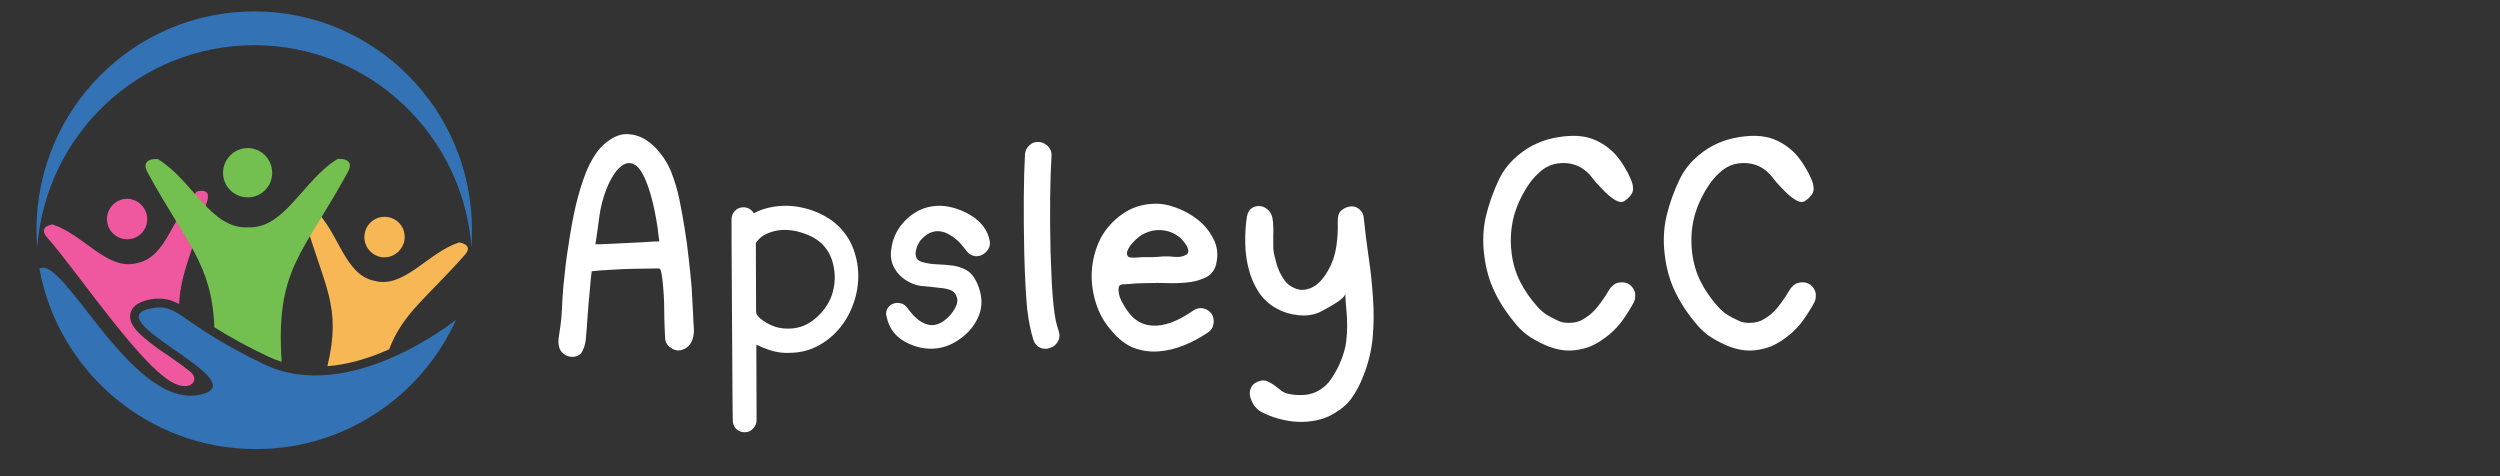
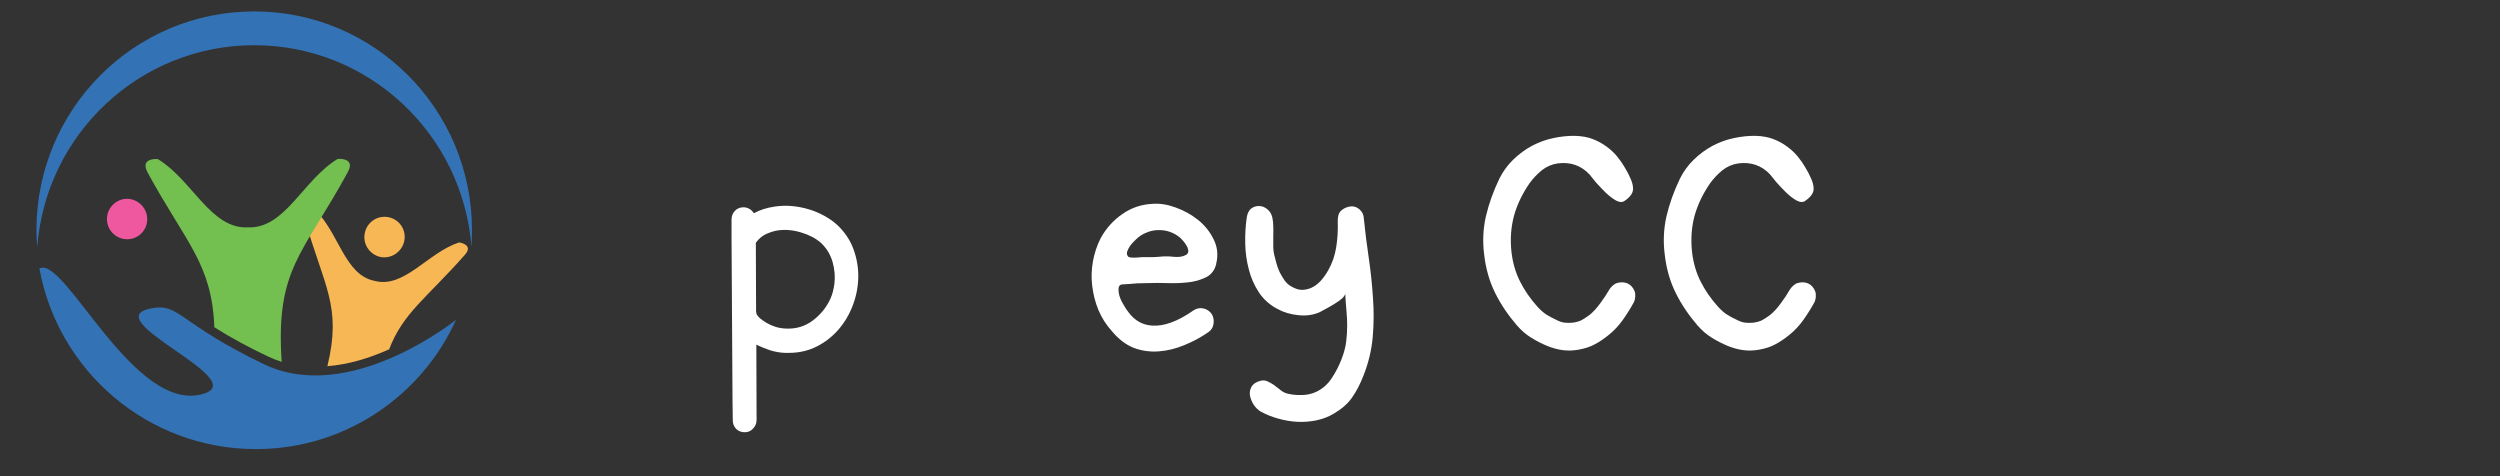
<svg xmlns="http://www.w3.org/2000/svg" width="210" zoomAndPan="magnify" viewBox="0 0 157.5 30" height="40" preserveAspectRatio="xMidYMid meet" version="1.0">
  <rect x="0" y="0" width="157.5" height="30" fill="#333333" stroke="none" />
  <defs>
    <g />
    <clipPath id="83d2cfdb80">
      <path d="M 2.297 0.715 L 29.879 0.715 L 29.879 16 L 2.297 16 Z M 2.297 0.715 " clip-rule="nonzero" />
    </clipPath>
    <clipPath id="fc593035dd">
      <path d="M 2.297 16 L 29 16 L 29 28.297 L 2.297 28.297 Z M 2.297 16 " clip-rule="nonzero" />
    </clipPath>
    <clipPath id="5b56a7df4b">
      <path d="M 19 13 L 29.879 13 L 29.879 24 L 19 24 Z M 19 13 " clip-rule="nonzero" />
    </clipPath>
    <clipPath id="3aff30e04f">
      <path d="M 2.297 12 L 14 12 L 14 25 L 2.297 25 Z M 2.297 12 " clip-rule="nonzero" />
    </clipPath>
  </defs>
  <g clip-path="url(#83d2cfdb80)">
    <path fill="#3373b5" d="M 16.016 0.719 C 23.598 0.719 29.734 6.887 29.734 14.496 C 29.734 14.855 29.719 15.203 29.703 15.559 C 29.152 8.445 23.234 2.848 16.016 2.848 C 8.801 2.848 2.879 8.453 2.348 15.566 C 2.316 15.203 2.297 14.859 2.297 14.496 C 2.297 6.887 8.438 0.719 16.016 0.719 Z M 16.016 0.719 " fill-opacity="1" fill-rule="nonzero" />
  </g>
  <g clip-path="url(#fc593035dd)">
    <path fill="#3373b5" d="M 16.637 22.949 C 22.043 25.543 28.73 20.148 28.73 20.148 C 26.555 24.961 21.719 28.293 16.121 28.293 C 9.328 28.293 3.664 23.395 2.484 16.922 C 4.039 15.996 8.473 26.215 12.871 24.793 C 15.781 23.848 5.875 20.066 9.586 19.414 C 11.316 19.102 11.246 20.359 16.637 22.949 Z M 16.637 22.949 " fill-opacity="1" fill-rule="nonzero" />
  </g>
  <path fill="#f8b755" d="M 24.508 13.691 C 25.195 13.844 25.617 14.52 25.465 15.203 C 25.309 15.887 24.625 16.336 23.941 16.184 C 23.254 16.012 22.832 15.34 22.988 14.656 C 23.137 13.965 23.82 13.535 24.508 13.691 Z M 24.508 13.691 " fill-opacity="1" fill-rule="nonzero" />
  <g clip-path="url(#5b56a7df4b)">
    <path fill="#f8b755" d="M 23.602 17.695 C 25.469 18.191 26.934 15.926 28.922 15.273 C 28.922 15.273 29.879 15.395 29.281 16.062 C 26.852 18.809 25.398 19.703 24.508 22.023 L 24.477 22.023 C 23.277 22.559 21.961 22.965 20.625 23.07 C 21.547 19.277 20.422 18.09 19.188 13.762 C 18.93 12.902 19.836 13.211 19.836 13.211 C 21.355 14.648 21.703 17.332 23.602 17.695 Z M 23.602 17.695 " fill-opacity="1" fill-rule="nonzero" />
  </g>
  <path fill="#ef589f" d="M 7.723 12.555 C 7.039 12.727 6.613 13.398 6.77 14.082 C 6.922 14.766 7.609 15.195 8.289 15.043 C 8.973 14.887 9.398 14.215 9.246 13.531 C 9.094 12.848 8.406 12.402 7.723 12.555 Z M 7.723 12.555 " fill-opacity="1" fill-rule="nonzero" />
  <g clip-path="url(#3aff30e04f)">
-     <path fill="#ef589f" d="M 8.629 16.574 C 6.762 17.07 5.312 14.805 3.309 14.137 C 3.309 14.137 2.371 14.258 2.953 14.941 C 4.949 17.191 9.18 23.582 11.18 24.234 C 12.02 24.559 12.578 23.957 12.02 23.445 C 11.543 23.051 10.977 22.676 10.789 22.535 C 10.207 22.141 9.59 21.73 9.059 21.262 C 8.629 20.902 8.082 20.352 8.219 19.734 C 8.355 19.168 8.973 18.961 9.488 18.859 C 9.867 18.793 10.223 18.793 10.582 18.875 C 10.801 18.926 11.043 19.027 11.285 19.148 C 11.371 17.191 12.188 15.699 13.062 12.637 C 13.305 11.777 12.398 12.07 12.398 12.07 C 10.887 13.535 10.523 16.215 8.629 16.574 Z M 8.629 16.574 " fill-opacity="1" fill-rule="nonzero" />
-   </g>
-   <path fill="#73bf4f" d="M 15.609 9.328 C 16.469 9.328 17.148 10.035 17.148 10.891 C 17.148 11.746 16.461 12.434 15.609 12.434 C 14.758 12.434 14.051 11.75 14.051 10.891 C 14.051 10.027 14.754 9.328 15.609 9.328 Z M 15.609 9.328 " fill-opacity="1" fill-rule="nonzero" />
+     </g>
  <path fill="#73bf4f" d="M 15.609 14.324 C 17.957 14.43 19.082 11.336 21.273 10.012 C 21.273 10.012 22.438 9.906 21.906 10.855 C 19.066 16.062 17.352 16.922 17.746 22.797 C 17.457 22.707 17.164 22.59 16.875 22.453 C 15.711 21.902 14.582 21.301 13.504 20.617 C 13.348 16.598 11.738 15.344 9.297 10.863 C 8.785 9.918 9.941 10.02 9.941 10.02 C 12.117 11.336 13.266 14.43 15.609 14.324 Z M 15.609 14.324 " fill-opacity="1" fill-rule="nonzero" />
  <g fill="#ffffff" fill-opacity="1">
    <g transform="translate(34.245, 22.137)">
      <g>
-         <path d="M 9.422 -2.297 C 9.43 -2.023 9.445 -1.738 9.469 -1.438 C 9.488 -1.145 9.441 -0.875 9.328 -0.625 C 9.211 -0.375 9.023 -0.203 8.766 -0.109 C 8.504 -0.016 8.258 -0.051 8.031 -0.219 C 7.832 -0.344 7.711 -0.504 7.672 -0.703 C 7.66 -0.773 7.648 -0.93 7.641 -1.172 C 7.629 -1.422 7.617 -1.707 7.609 -2.031 C 7.609 -2.363 7.602 -2.711 7.594 -3.078 C 7.582 -3.441 7.562 -3.773 7.531 -4.078 C 7.508 -4.391 7.477 -4.648 7.438 -4.859 C 7.406 -5.078 7.359 -5.195 7.297 -5.219 C 7.266 -5.227 7.086 -5.227 6.766 -5.219 C 6.441 -5.219 6.055 -5.211 5.609 -5.203 C 5.172 -5.191 4.711 -5.172 4.234 -5.141 C 3.754 -5.117 3.352 -5.086 3.031 -5.047 C 3.008 -4.867 2.988 -4.688 2.969 -4.5 C 2.957 -4.312 2.941 -4.129 2.922 -3.953 C 2.867 -3.41 2.82 -2.867 2.781 -2.328 C 2.75 -1.797 2.707 -1.258 2.656 -0.719 C 2.625 -0.457 2.551 -0.219 2.438 0 C 2.332 0.219 2.125 0.332 1.812 0.344 C 1.613 0.344 1.43 0.281 1.266 0.156 C 1.109 0.039 1.008 -0.117 0.969 -0.328 C 0.938 -0.473 0.926 -0.613 0.938 -0.75 C 0.957 -0.895 0.977 -1.039 1 -1.188 C 1.082 -1.676 1.133 -2.164 1.156 -2.656 C 1.176 -3.145 1.207 -3.633 1.25 -4.125 C 1.301 -4.582 1.348 -5.02 1.391 -5.438 C 1.441 -5.863 1.5 -6.266 1.562 -6.641 C 1.707 -7.629 1.867 -8.504 2.047 -9.266 C 2.234 -10.023 2.438 -10.68 2.656 -11.234 C 2.801 -11.609 2.988 -11.977 3.219 -12.344 C 3.445 -12.707 3.727 -13.008 4.062 -13.25 C 4.488 -13.562 4.906 -13.707 5.312 -13.688 C 5.719 -13.664 6.094 -13.547 6.438 -13.328 C 6.789 -13.109 7.102 -12.816 7.375 -12.453 C 7.656 -12.098 7.875 -11.723 8.031 -11.328 C 8.258 -10.754 8.438 -10.16 8.562 -9.547 C 8.688 -8.93 8.797 -8.32 8.891 -7.719 C 8.992 -7.102 9.078 -6.488 9.141 -5.875 C 9.211 -5.27 9.273 -4.66 9.328 -4.047 C 9.348 -3.742 9.363 -3.453 9.375 -3.172 C 9.395 -2.891 9.41 -2.598 9.422 -2.297 Z M 3.266 -6.75 C 3.266 -6.75 3.363 -6.75 3.562 -6.75 C 3.77 -6.758 4.02 -6.77 4.312 -6.781 C 4.613 -6.801 4.938 -6.816 5.281 -6.828 C 5.625 -6.848 5.941 -6.863 6.234 -6.875 C 6.535 -6.895 6.785 -6.91 6.984 -6.922 C 7.191 -6.93 7.297 -6.93 7.297 -6.922 C 7.266 -7.109 7.238 -7.285 7.219 -7.453 C 7.207 -7.629 7.188 -7.801 7.156 -7.969 C 6.957 -9.227 6.691 -10.223 6.359 -10.953 C 6.148 -11.398 5.93 -11.676 5.703 -11.781 C 5.484 -11.895 5.266 -11.891 5.047 -11.766 C 4.828 -11.648 4.625 -11.445 4.438 -11.156 C 4.25 -10.875 4.094 -10.57 3.969 -10.25 C 3.75 -9.688 3.598 -9.109 3.516 -8.516 C 3.441 -7.93 3.359 -7.344 3.266 -6.75 Z M 3.266 -6.75 " />
-       </g>
+         </g>
    </g>
  </g>
  <g fill="#ffffff" fill-opacity="1">
    <g transform="translate(44.79, 22.137)">
      <g>
        <path d="M 1.297 -7.156 L 1.297 -8.078 Z M 7.984 -7.938 C 8.453 -7.488 8.785 -6.984 8.984 -6.422 C 9.191 -5.859 9.289 -5.273 9.281 -4.672 C 9.27 -4.066 9.156 -3.477 8.938 -2.906 C 8.727 -2.344 8.43 -1.836 8.047 -1.391 C 7.66 -0.941 7.203 -0.582 6.672 -0.312 C 6.141 -0.039 5.547 0.094 4.891 0.094 L 4.656 0.094 C 4.363 0.082 4.062 0.031 3.75 -0.062 C 3.438 -0.164 3.141 -0.285 2.859 -0.422 L 2.875 4.312 C 2.875 4.531 2.801 4.711 2.656 4.859 C 2.52 5.016 2.344 5.094 2.125 5.094 C 1.906 5.094 1.723 5.02 1.578 4.875 C 1.441 4.727 1.375 4.547 1.375 4.328 L 1.359 3.141 L 1.297 -7.156 L 1.297 -8.297 C 1.297 -8.516 1.363 -8.695 1.5 -8.844 C 1.645 -9 1.828 -9.078 2.047 -9.078 C 2.191 -9.078 2.32 -9.039 2.438 -8.969 C 2.551 -8.895 2.641 -8.805 2.703 -8.703 C 3.078 -8.91 3.52 -9.051 4.031 -9.125 C 4.383 -9.176 4.738 -9.188 5.094 -9.156 C 5.457 -9.125 5.812 -9.055 6.156 -8.953 C 6.508 -8.848 6.844 -8.707 7.156 -8.531 C 7.469 -8.363 7.742 -8.164 7.984 -7.938 Z M 7.781 -4.297 C 7.832 -4.742 7.789 -5.195 7.656 -5.656 C 7.52 -6.113 7.281 -6.504 6.938 -6.828 C 6.613 -7.117 6.203 -7.336 5.703 -7.484 C 5.203 -7.641 4.711 -7.688 4.234 -7.625 C 4.016 -7.594 3.77 -7.52 3.5 -7.406 C 3.238 -7.289 3.016 -7.102 2.828 -6.844 L 2.844 -2.5 C 2.863 -2.414 2.875 -2.363 2.875 -2.344 C 2.906 -2.281 2.973 -2.195 3.078 -2.094 C 3.191 -2 3.332 -1.898 3.5 -1.797 C 3.664 -1.703 3.852 -1.617 4.062 -1.547 C 4.27 -1.484 4.488 -1.445 4.719 -1.438 C 5.352 -1.406 5.914 -1.57 6.406 -1.938 C 6.906 -2.312 7.281 -2.773 7.531 -3.328 C 7.656 -3.609 7.738 -3.93 7.781 -4.297 Z M 7.781 -4.297 " />
      </g>
    </g>
  </g>
  <g fill="#ffffff" fill-opacity="1">
    <g transform="translate(54.966, 22.137)">
      <g>
-         <path d="M 5.516 -6.828 C 5.316 -7.035 5.109 -7.203 4.891 -7.328 C 4.68 -7.461 4.473 -7.539 4.266 -7.562 C 4.055 -7.594 3.844 -7.562 3.625 -7.469 C 3.414 -7.375 3.211 -7.211 3.016 -6.984 C 2.953 -6.898 2.891 -6.789 2.828 -6.656 C 2.773 -6.52 2.738 -6.383 2.719 -6.25 C 2.707 -6.113 2.727 -5.988 2.781 -5.875 C 2.832 -5.77 2.938 -5.691 3.094 -5.641 C 3.414 -5.547 3.742 -5.492 4.078 -5.484 C 4.41 -5.473 4.734 -5.445 5.047 -5.406 C 5.359 -5.363 5.645 -5.27 5.906 -5.125 C 6.176 -4.977 6.398 -4.711 6.578 -4.328 C 6.922 -3.566 6.957 -2.863 6.688 -2.219 C 6.414 -1.57 5.953 -1.047 5.297 -0.641 C 4.848 -0.359 4.363 -0.203 3.844 -0.172 C 3.32 -0.148 2.816 -0.25 2.328 -0.469 C 1.547 -0.801 1.066 -1.367 0.891 -2.172 C 0.836 -2.367 0.852 -2.539 0.938 -2.688 C 1.031 -2.844 1.148 -2.945 1.297 -3 C 1.441 -3.062 1.598 -3.07 1.766 -3.031 C 1.93 -3 2.07 -2.906 2.188 -2.75 C 2.312 -2.582 2.445 -2.414 2.594 -2.25 C 2.75 -2.094 2.91 -1.961 3.078 -1.859 C 3.254 -1.754 3.441 -1.688 3.641 -1.656 C 3.848 -1.633 4.066 -1.68 4.297 -1.797 C 4.422 -1.859 4.551 -1.953 4.688 -2.078 C 4.832 -2.203 4.957 -2.344 5.062 -2.5 C 5.176 -2.656 5.258 -2.816 5.312 -2.984 C 5.363 -3.148 5.359 -3.312 5.297 -3.469 C 5.242 -3.613 5.16 -3.723 5.047 -3.797 C 4.93 -3.867 4.805 -3.914 4.672 -3.938 C 4.535 -3.969 4.395 -3.988 4.25 -4 C 4.113 -4.02 3.977 -4.035 3.844 -4.047 C 3.57 -4.078 3.305 -4.102 3.047 -4.125 C 2.797 -4.156 2.547 -4.238 2.297 -4.375 C 1.898 -4.582 1.598 -4.867 1.391 -5.234 C 1.18 -5.598 1.113 -6.004 1.188 -6.453 C 1.258 -7.035 1.484 -7.555 1.859 -8.016 C 2.242 -8.484 2.707 -8.816 3.25 -9.016 C 3.594 -9.129 3.945 -9.18 4.312 -9.172 C 4.633 -9.16 4.961 -9.098 5.297 -8.984 C 5.629 -8.879 5.941 -8.734 6.234 -8.547 C 6.523 -8.367 6.773 -8.145 6.984 -7.875 C 7.191 -7.602 7.328 -7.289 7.391 -6.938 C 7.41 -6.82 7.398 -6.703 7.359 -6.578 C 7.316 -6.461 7.25 -6.359 7.156 -6.266 C 7.062 -6.172 6.953 -6.098 6.828 -6.047 C 6.711 -6.004 6.598 -5.988 6.484 -6 C 6.266 -6.02 6.082 -6.125 5.938 -6.312 C 5.789 -6.508 5.648 -6.68 5.516 -6.828 Z M 5.516 -6.828 " />
-       </g>
+         </g>
    </g>
  </g>
  <g fill="#ffffff" fill-opacity="1">
    <g transform="translate(63.169, 22.137)">
      <g>
-         <path d="M 3.547 -1.219 C 3.598 -1.02 3.586 -0.848 3.516 -0.703 C 3.453 -0.555 3.359 -0.438 3.234 -0.344 C 3.117 -0.258 2.977 -0.203 2.812 -0.172 C 2.656 -0.148 2.504 -0.172 2.359 -0.234 C 2.148 -0.328 2.008 -0.488 1.938 -0.719 C 1.852 -0.977 1.781 -1.258 1.719 -1.562 C 1.656 -1.863 1.598 -2.223 1.547 -2.641 C 1.504 -3.066 1.469 -3.566 1.438 -4.141 C 1.406 -4.723 1.379 -5.41 1.359 -6.203 C 1.305 -8.805 1.32 -10.883 1.406 -12.438 C 1.426 -12.656 1.523 -12.844 1.703 -13 C 1.828 -13.113 1.969 -13.176 2.125 -13.188 C 2.289 -13.207 2.445 -13.18 2.594 -13.109 C 2.738 -13.035 2.859 -12.93 2.953 -12.797 C 3.047 -12.66 3.086 -12.504 3.078 -12.328 C 2.984 -10.848 2.961 -8.816 3.016 -6.234 C 3.047 -5.484 3.07 -4.836 3.094 -4.297 C 3.125 -3.766 3.16 -3.305 3.203 -2.922 C 3.242 -2.535 3.289 -2.207 3.344 -1.938 C 3.406 -1.676 3.473 -1.438 3.547 -1.219 Z M 3.547 -1.219 " />
-       </g>
+         </g>
    </g>
  </g>
  <g fill="#ffffff" fill-opacity="1">
    <g transform="translate(67.871, 22.137)">
      <g>
        <path d="M 4.766 -9.297 C 5.211 -9.328 5.691 -9.25 6.203 -9.062 C 6.723 -8.875 7.191 -8.613 7.609 -8.281 C 8.023 -7.945 8.348 -7.547 8.578 -7.078 C 8.816 -6.617 8.879 -6.125 8.766 -5.594 C 8.766 -5.582 8.758 -5.566 8.75 -5.547 C 8.75 -5.523 8.75 -5.508 8.75 -5.5 C 8.656 -5.133 8.461 -4.867 8.172 -4.703 C 7.879 -4.547 7.547 -4.438 7.172 -4.375 C 6.797 -4.32 6.41 -4.297 6.016 -4.297 C 5.629 -4.305 5.301 -4.312 5.031 -4.312 C 4.75 -4.301 4.461 -4.297 4.172 -4.297 C 3.891 -4.297 3.609 -4.281 3.328 -4.25 C 3.16 -4.238 2.992 -4.227 2.828 -4.219 C 2.672 -4.207 2.594 -4.098 2.594 -3.891 C 2.594 -3.66 2.66 -3.41 2.797 -3.141 C 2.941 -2.867 3.086 -2.641 3.234 -2.453 C 3.617 -1.941 4.109 -1.664 4.703 -1.625 C 5.461 -1.57 6.332 -1.891 7.312 -2.578 C 7.508 -2.711 7.723 -2.754 7.953 -2.703 C 8.18 -2.648 8.359 -2.523 8.484 -2.328 C 8.586 -2.141 8.617 -1.938 8.578 -1.719 C 8.547 -1.508 8.441 -1.344 8.266 -1.219 C 7.785 -0.883 7.273 -0.609 6.734 -0.391 C 6.203 -0.172 5.664 -0.039 5.125 0 C 4.594 0.039 4.07 -0.031 3.562 -0.219 C 3.062 -0.414 2.598 -0.77 2.172 -1.281 C 1.816 -1.676 1.535 -2.117 1.328 -2.609 C 1.129 -3.098 1 -3.602 0.938 -4.125 C 0.875 -4.645 0.891 -5.16 0.984 -5.672 C 1.078 -6.191 1.242 -6.688 1.484 -7.156 C 1.828 -7.77 2.281 -8.27 2.844 -8.656 C 3.406 -9.051 4.047 -9.266 4.766 -9.297 Z M 6.938 -6.156 C 6.988 -6.219 7.004 -6.297 6.984 -6.391 C 6.973 -6.484 6.938 -6.578 6.875 -6.672 C 6.82 -6.766 6.758 -6.852 6.688 -6.938 C 6.613 -7.02 6.551 -7.086 6.5 -7.141 C 6.301 -7.316 6.078 -7.445 5.828 -7.531 C 5.586 -7.613 5.344 -7.648 5.094 -7.641 C 4.844 -7.641 4.598 -7.586 4.359 -7.484 C 4.117 -7.391 3.906 -7.254 3.719 -7.078 C 3.664 -7.023 3.598 -6.957 3.516 -6.875 C 3.441 -6.801 3.375 -6.719 3.312 -6.625 C 3.25 -6.531 3.195 -6.43 3.156 -6.328 C 3.113 -6.223 3.113 -6.129 3.156 -6.047 C 3.176 -5.984 3.227 -5.941 3.312 -5.922 C 3.395 -5.91 3.484 -5.906 3.578 -5.906 C 3.68 -5.906 3.781 -5.91 3.875 -5.922 C 3.977 -5.93 4.051 -5.938 4.094 -5.938 C 4.32 -5.938 4.547 -5.938 4.766 -5.938 C 4.984 -5.945 5.203 -5.961 5.422 -5.984 C 5.641 -5.992 5.883 -5.984 6.156 -5.953 C 6.426 -5.93 6.656 -5.973 6.844 -6.078 C 6.895 -6.098 6.926 -6.125 6.938 -6.156 Z M 6.938 -6.156 " />
      </g>
    </g>
  </g>
  <g fill="#ffffff" fill-opacity="1">
    <g transform="translate(77.622, 22.137)">
      <g>
        <path d="M 8.297 -8.391 C 8.379 -7.566 8.484 -6.734 8.609 -5.891 C 8.734 -5.055 8.82 -4.219 8.875 -3.375 C 8.938 -2.539 8.93 -1.711 8.859 -0.891 C 8.785 -0.078 8.594 0.723 8.281 1.516 C 8.062 2.078 7.816 2.547 7.547 2.922 C 7.285 3.297 6.906 3.629 6.406 3.922 C 6.082 4.117 5.719 4.258 5.312 4.344 C 4.914 4.426 4.516 4.457 4.109 4.438 C 3.703 4.414 3.301 4.348 2.906 4.234 C 2.52 4.129 2.156 3.984 1.812 3.797 C 1.633 3.691 1.484 3.547 1.359 3.359 C 1.242 3.172 1.164 2.977 1.125 2.781 C 1.094 2.594 1.125 2.41 1.219 2.234 C 1.32 2.055 1.504 1.93 1.766 1.859 C 1.922 1.816 2.066 1.82 2.203 1.875 C 2.348 1.938 2.488 2.016 2.625 2.109 C 2.758 2.211 2.895 2.316 3.031 2.422 C 3.164 2.535 3.312 2.613 3.469 2.656 C 3.75 2.727 4.047 2.758 4.359 2.75 C 4.68 2.75 4.973 2.691 5.234 2.578 C 5.66 2.391 6.004 2.098 6.266 1.703 C 6.523 1.316 6.734 0.914 6.891 0.5 C 7.047 0.102 7.145 -0.266 7.188 -0.609 C 7.227 -0.953 7.25 -1.285 7.25 -1.609 C 7.25 -1.93 7.234 -2.254 7.203 -2.578 C 7.172 -2.91 7.145 -3.27 7.125 -3.656 C 7.125 -3.562 7.055 -3.453 6.922 -3.328 C 6.785 -3.211 6.625 -3.098 6.438 -2.984 C 6.25 -2.867 6.066 -2.766 5.891 -2.672 C 5.711 -2.578 5.586 -2.508 5.516 -2.469 C 5.109 -2.289 4.66 -2.227 4.172 -2.281 C 3.68 -2.332 3.242 -2.461 2.859 -2.672 C 2.367 -2.93 1.977 -3.281 1.688 -3.719 C 1.395 -4.164 1.18 -4.656 1.047 -5.188 C 0.91 -5.719 0.836 -6.258 0.828 -6.812 C 0.816 -7.375 0.848 -7.91 0.922 -8.422 C 0.961 -8.691 1.055 -8.883 1.203 -9 C 1.359 -9.113 1.523 -9.164 1.703 -9.156 C 1.879 -9.156 2.047 -9.094 2.203 -8.969 C 2.367 -8.844 2.477 -8.672 2.531 -8.453 C 2.57 -8.273 2.594 -8.082 2.594 -7.875 C 2.602 -7.676 2.602 -7.473 2.594 -7.266 C 2.594 -7.066 2.594 -6.859 2.594 -6.641 C 2.594 -6.43 2.617 -6.223 2.672 -6.016 C 2.711 -5.867 2.754 -5.707 2.797 -5.531 C 2.848 -5.352 2.914 -5.172 3 -4.984 C 3.094 -4.805 3.191 -4.641 3.297 -4.484 C 3.41 -4.328 3.535 -4.207 3.672 -4.125 C 3.922 -3.969 4.156 -3.883 4.375 -3.875 C 4.602 -3.875 4.816 -3.922 5.016 -4.016 C 5.211 -4.109 5.398 -4.25 5.578 -4.438 C 5.754 -4.633 5.91 -4.852 6.047 -5.094 C 6.305 -5.539 6.477 -6.035 6.562 -6.578 C 6.645 -7.117 6.676 -7.66 6.656 -8.203 C 6.656 -8.316 6.664 -8.426 6.688 -8.531 C 6.707 -8.645 6.758 -8.75 6.844 -8.844 C 6.977 -8.969 7.125 -9.051 7.281 -9.094 C 7.445 -9.145 7.598 -9.148 7.734 -9.109 C 7.879 -9.066 8.004 -8.984 8.109 -8.859 C 8.223 -8.742 8.285 -8.586 8.297 -8.391 Z M 8.297 -8.391 " />
      </g>
    </g>
  </g>
  <g fill="#ffffff" fill-opacity="1">
    <g transform="translate(87.682, 22.137)">
      <g />
    </g>
  </g>
  <g fill="#ffffff" fill-opacity="1">
    <g transform="translate(92.519, 22.137)">
      <g>
        <path d="M 10.469 -3.766 C 10.5 -3.672 10.508 -3.555 10.5 -3.422 C 10.488 -3.297 10.461 -3.191 10.422 -3.109 C 10.211 -2.723 9.977 -2.348 9.719 -1.984 C 9.457 -1.617 9.164 -1.305 8.844 -1.047 C 8.52 -0.785 8.219 -0.582 7.938 -0.438 C 7.664 -0.289 7.332 -0.18 6.938 -0.109 C 6.594 -0.047 6.258 -0.035 5.938 -0.078 C 5.625 -0.117 5.297 -0.207 4.953 -0.344 C 4.609 -0.488 4.273 -0.66 3.953 -0.859 C 3.629 -1.055 3.32 -1.32 3.031 -1.656 C 2.477 -2.301 2.023 -2.977 1.672 -3.688 C 1.316 -4.406 1.086 -5.207 0.984 -6.094 C 0.879 -6.914 0.914 -7.723 1.094 -8.516 C 1.281 -9.305 1.562 -10.094 1.938 -10.875 C 2.164 -11.332 2.457 -11.734 2.812 -12.078 C 3.176 -12.43 3.57 -12.723 4 -12.953 C 4.438 -13.18 4.883 -13.344 5.344 -13.438 C 5.812 -13.539 6.27 -13.586 6.719 -13.578 C 7.133 -13.566 7.504 -13.5 7.828 -13.375 C 8.148 -13.25 8.438 -13.094 8.688 -12.906 C 8.945 -12.719 9.172 -12.508 9.359 -12.281 C 9.547 -12.051 9.703 -11.828 9.828 -11.609 C 9.992 -11.336 10.117 -11.098 10.203 -10.891 C 10.297 -10.68 10.348 -10.5 10.359 -10.344 C 10.379 -10.188 10.348 -10.039 10.266 -9.906 C 10.18 -9.77 10.047 -9.633 9.859 -9.5 C 9.711 -9.383 9.523 -9.383 9.297 -9.5 C 9.078 -9.625 8.859 -9.789 8.641 -10 C 8.422 -10.219 8.211 -10.438 8.016 -10.656 C 7.828 -10.883 7.695 -11.047 7.625 -11.141 C 7.094 -11.711 6.426 -11.945 5.625 -11.844 C 5.25 -11.789 4.91 -11.645 4.609 -11.406 C 4.316 -11.164 4.062 -10.895 3.844 -10.594 C 3.383 -9.926 3.055 -9.238 2.859 -8.531 C 2.672 -7.82 2.617 -7.066 2.703 -6.266 C 2.785 -5.566 2.969 -4.941 3.25 -4.391 C 3.531 -3.836 3.891 -3.316 4.328 -2.828 C 4.516 -2.617 4.703 -2.453 4.891 -2.328 C 5.086 -2.203 5.289 -2.094 5.5 -2 C 5.695 -1.895 5.875 -1.832 6.031 -1.812 C 6.195 -1.789 6.383 -1.789 6.594 -1.812 C 6.801 -1.844 6.977 -1.895 7.125 -1.969 C 7.27 -2.051 7.438 -2.16 7.625 -2.297 C 7.863 -2.492 8.086 -2.738 8.297 -3.031 C 8.516 -3.32 8.707 -3.613 8.875 -3.906 C 8.926 -3.988 9 -4.07 9.094 -4.156 C 9.188 -4.238 9.281 -4.289 9.375 -4.312 C 9.613 -4.375 9.828 -4.363 10.016 -4.281 C 10.223 -4.188 10.375 -4.016 10.469 -3.766 Z M 10.469 -3.766 " />
      </g>
    </g>
  </g>
  <g fill="#ffffff" fill-opacity="1">
    <g transform="translate(103.895, 22.137)">
      <g>
        <path d="M 10.469 -3.766 C 10.5 -3.672 10.508 -3.555 10.5 -3.422 C 10.488 -3.297 10.461 -3.191 10.422 -3.109 C 10.211 -2.723 9.977 -2.348 9.719 -1.984 C 9.457 -1.617 9.164 -1.305 8.844 -1.047 C 8.52 -0.785 8.219 -0.582 7.938 -0.438 C 7.664 -0.289 7.332 -0.18 6.938 -0.109 C 6.594 -0.047 6.258 -0.035 5.938 -0.078 C 5.625 -0.117 5.297 -0.207 4.953 -0.344 C 4.609 -0.488 4.273 -0.66 3.953 -0.859 C 3.629 -1.055 3.32 -1.32 3.031 -1.656 C 2.477 -2.301 2.023 -2.977 1.672 -3.688 C 1.316 -4.406 1.086 -5.207 0.984 -6.094 C 0.879 -6.914 0.914 -7.723 1.094 -8.516 C 1.281 -9.305 1.562 -10.094 1.938 -10.875 C 2.164 -11.332 2.457 -11.734 2.812 -12.078 C 3.176 -12.43 3.57 -12.723 4 -12.953 C 4.438 -13.18 4.883 -13.344 5.344 -13.438 C 5.812 -13.539 6.27 -13.586 6.719 -13.578 C 7.133 -13.566 7.504 -13.5 7.828 -13.375 C 8.148 -13.25 8.438 -13.094 8.688 -12.906 C 8.945 -12.719 9.172 -12.508 9.359 -12.281 C 9.547 -12.051 9.703 -11.828 9.828 -11.609 C 9.992 -11.336 10.117 -11.098 10.203 -10.891 C 10.297 -10.68 10.348 -10.5 10.359 -10.344 C 10.379 -10.188 10.348 -10.039 10.266 -9.906 C 10.18 -9.77 10.047 -9.633 9.859 -9.5 C 9.711 -9.383 9.523 -9.383 9.297 -9.5 C 9.078 -9.625 8.859 -9.789 8.641 -10 C 8.422 -10.219 8.211 -10.438 8.016 -10.656 C 7.828 -10.883 7.695 -11.047 7.625 -11.141 C 7.094 -11.711 6.426 -11.945 5.625 -11.844 C 5.25 -11.789 4.91 -11.645 4.609 -11.406 C 4.316 -11.164 4.062 -10.895 3.844 -10.594 C 3.383 -9.926 3.055 -9.238 2.859 -8.531 C 2.672 -7.82 2.617 -7.066 2.703 -6.266 C 2.785 -5.566 2.969 -4.941 3.25 -4.391 C 3.531 -3.836 3.891 -3.316 4.328 -2.828 C 4.516 -2.617 4.703 -2.453 4.891 -2.328 C 5.086 -2.203 5.289 -2.094 5.5 -2 C 5.695 -1.895 5.875 -1.832 6.031 -1.812 C 6.195 -1.789 6.383 -1.789 6.594 -1.812 C 6.801 -1.844 6.977 -1.895 7.125 -1.969 C 7.27 -2.051 7.438 -2.16 7.625 -2.297 C 7.863 -2.492 8.086 -2.738 8.297 -3.031 C 8.516 -3.32 8.707 -3.613 8.875 -3.906 C 8.926 -3.988 9 -4.07 9.094 -4.156 C 9.188 -4.238 9.281 -4.289 9.375 -4.312 C 9.613 -4.375 9.828 -4.363 10.016 -4.281 C 10.223 -4.188 10.375 -4.016 10.469 -3.766 Z M 10.469 -3.766 " />
      </g>
    </g>
  </g>
</svg>